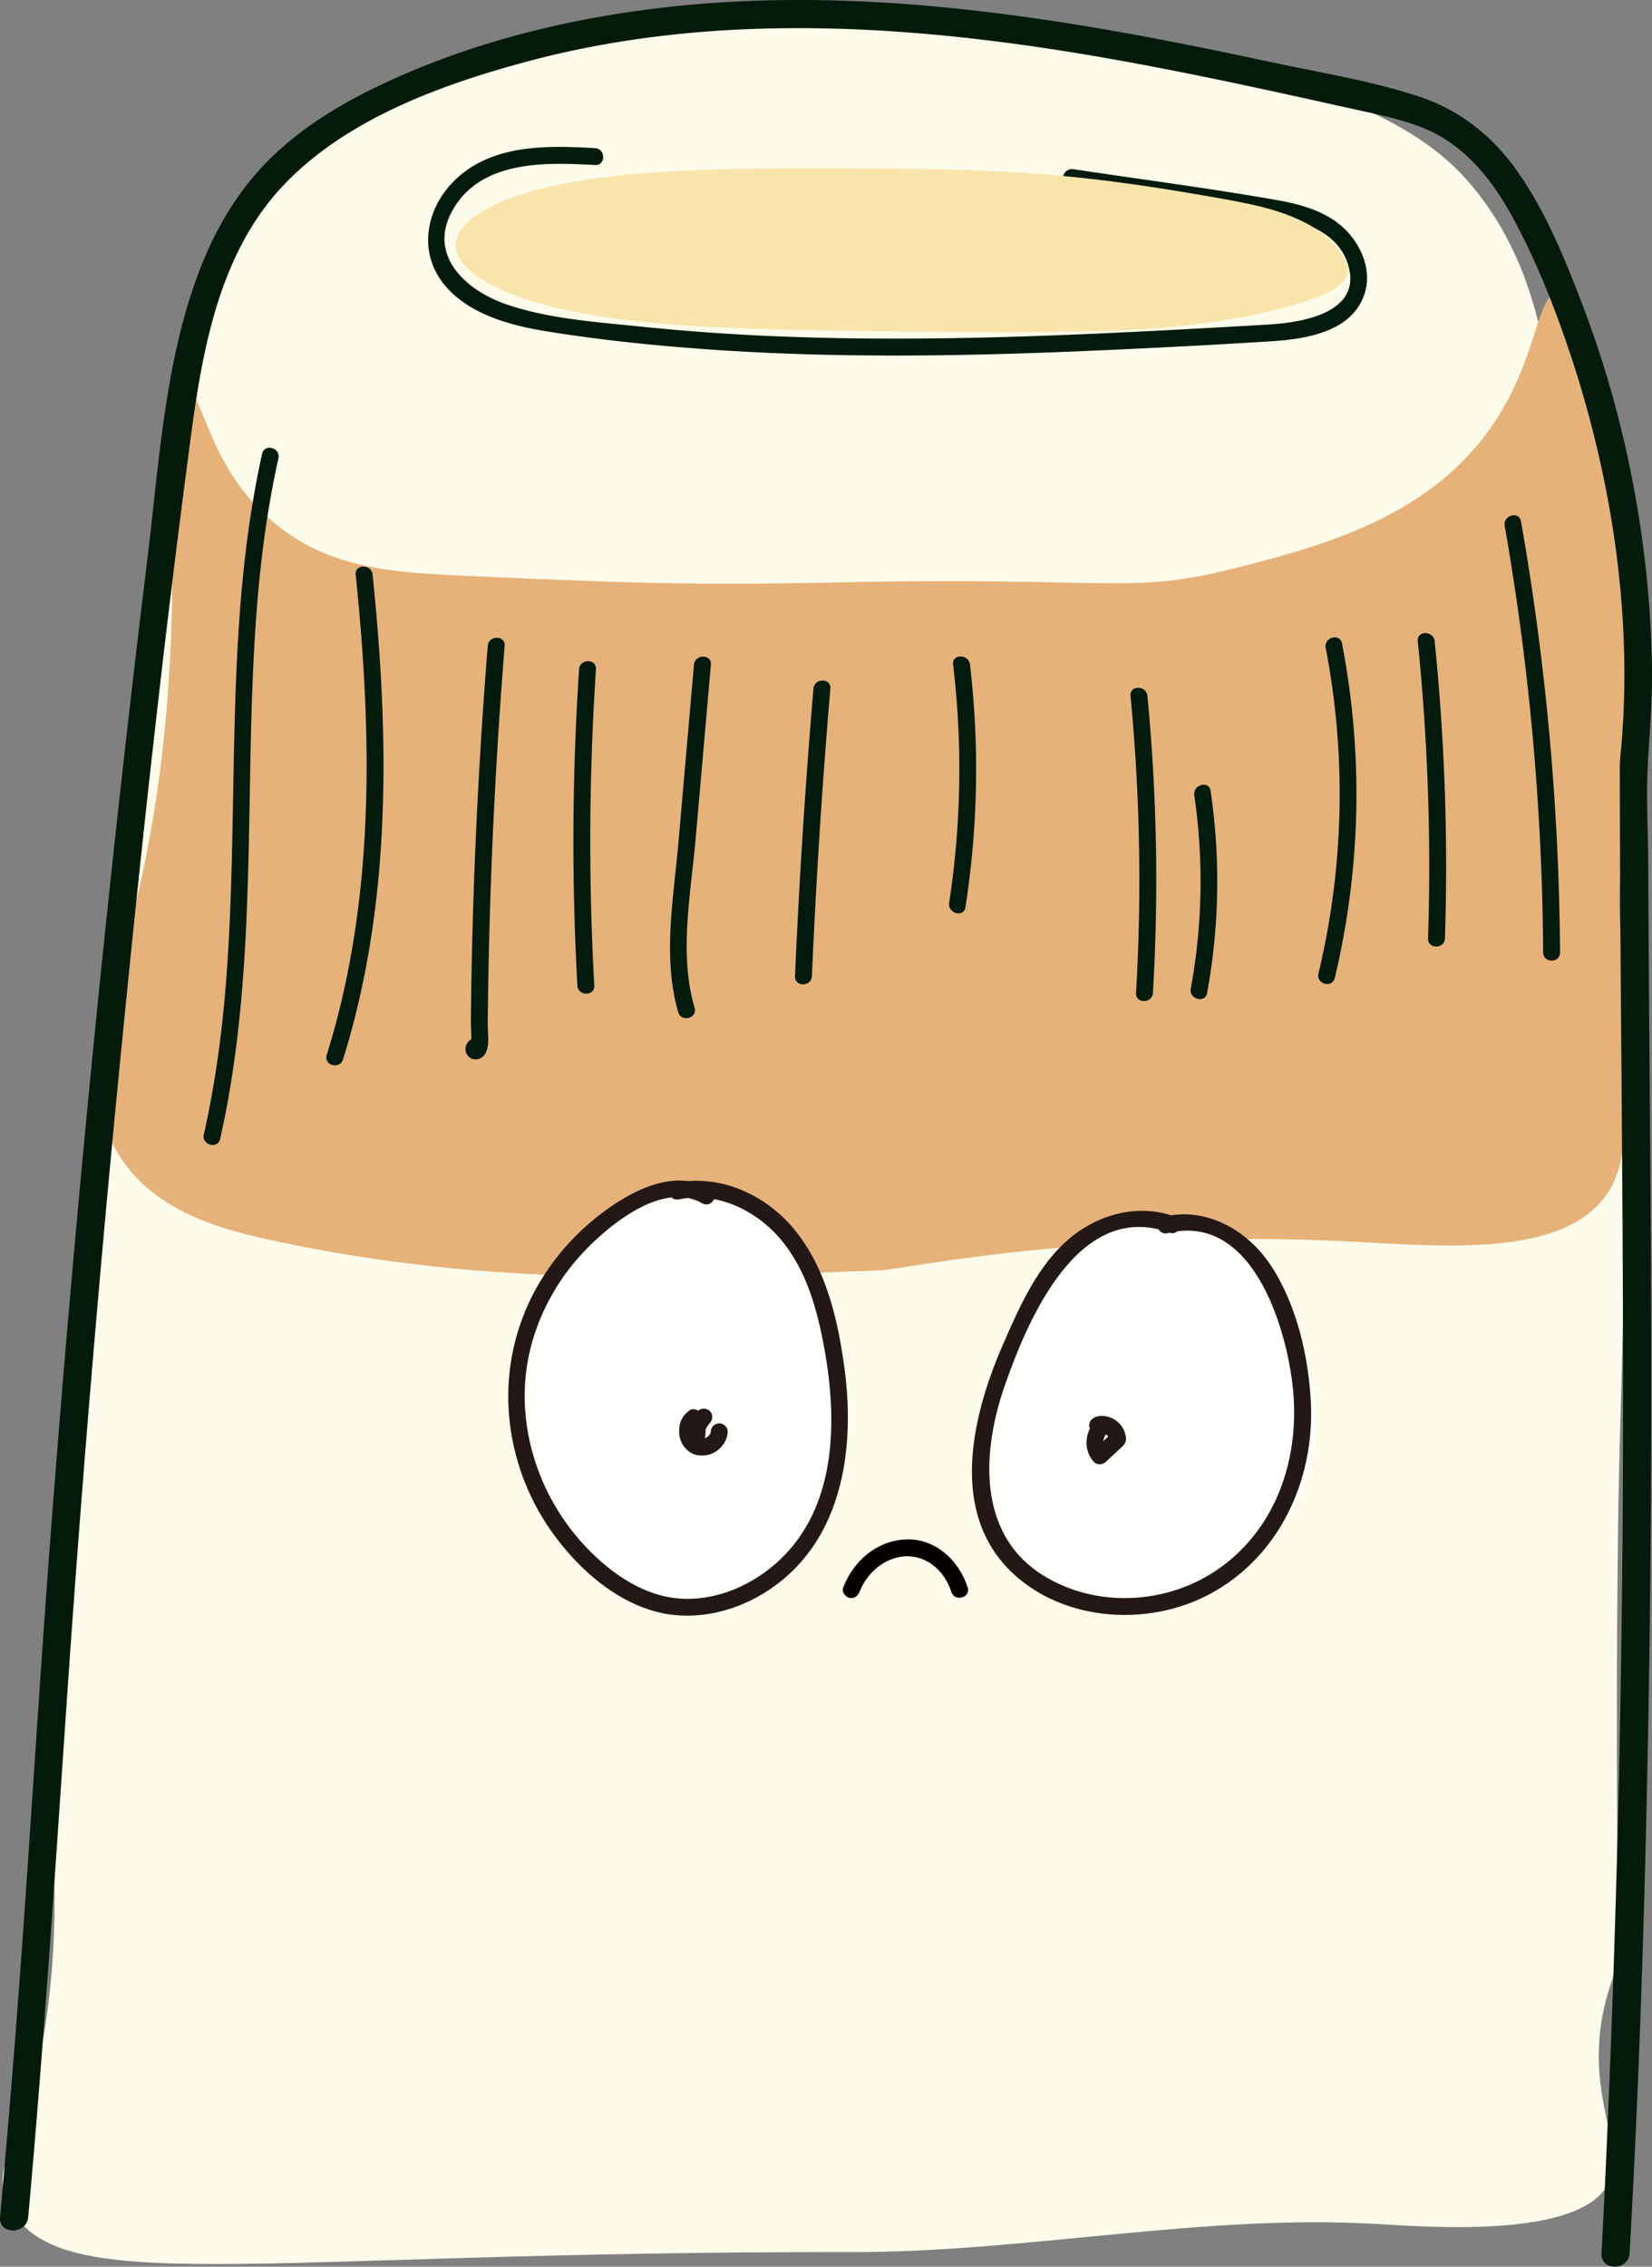
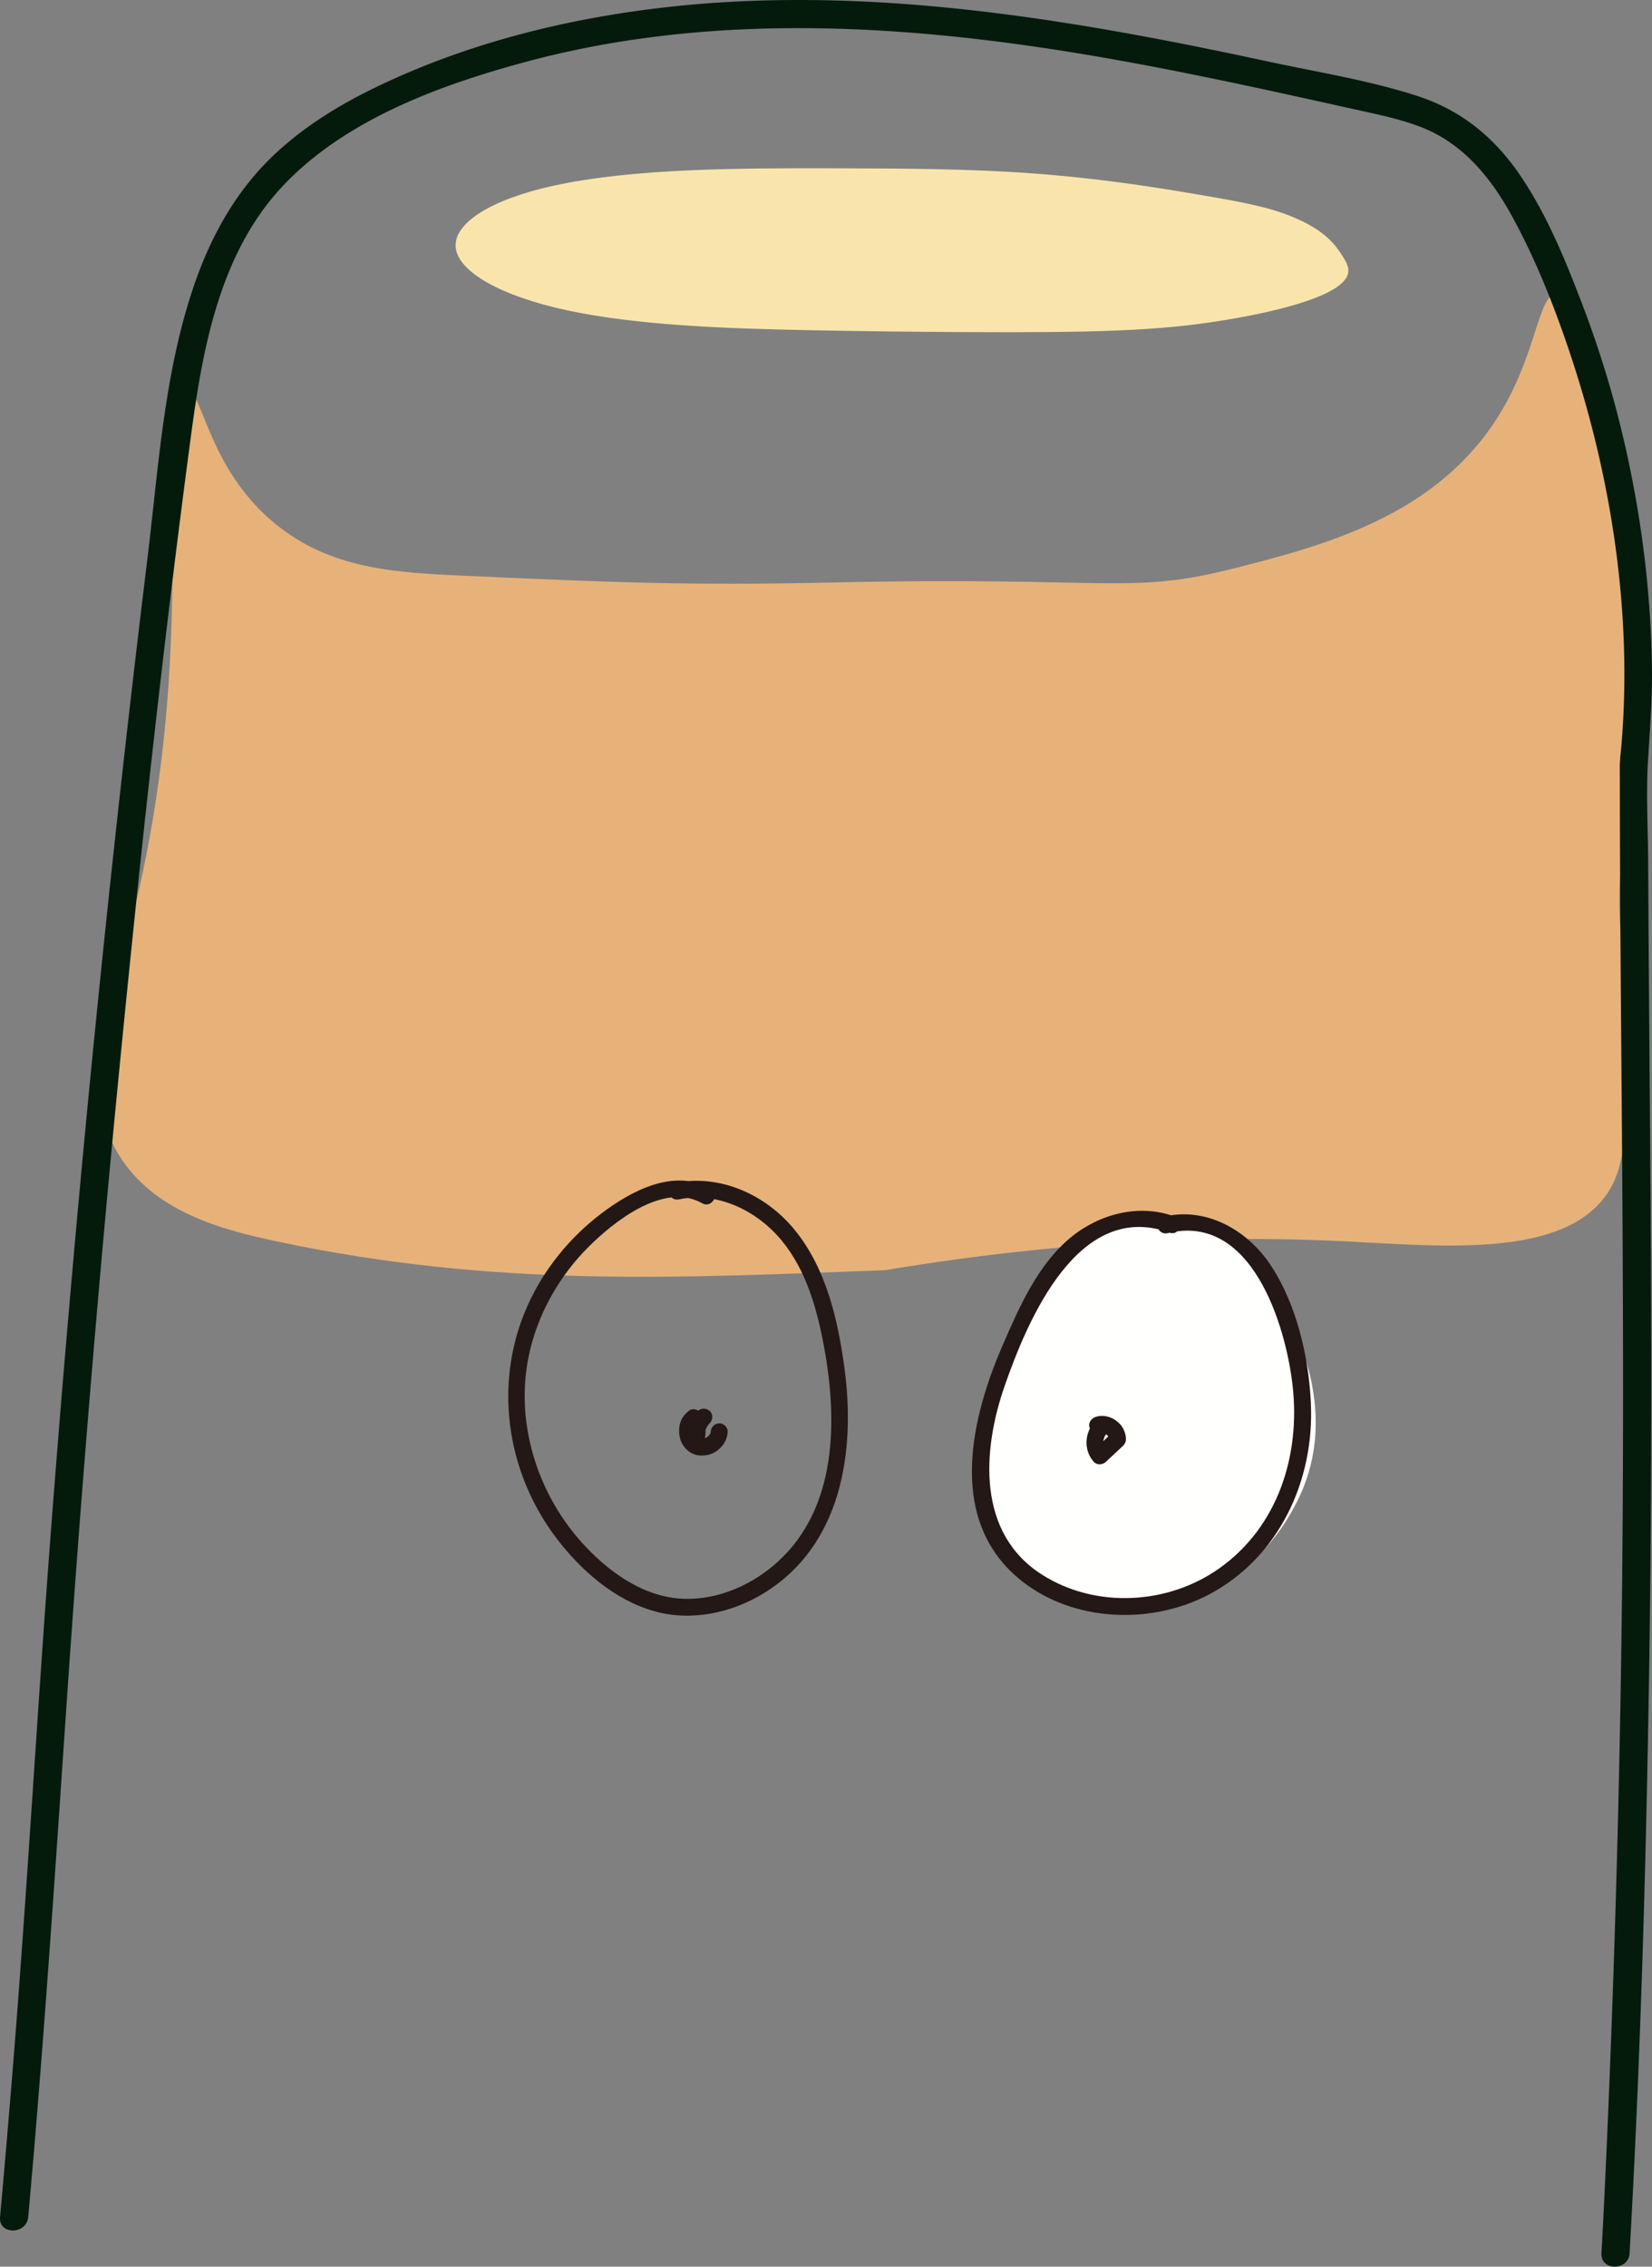
<svg xmlns="http://www.w3.org/2000/svg" data-name="レイヤー 2" width="146.673" height="201.148">
  <rect width="100%" height="100%" fill="#808080" stroke="none" />
  <g data-name="レイヤー 1">
-     <path d="M4.987 138.39c.201-.778 1.014-3.764 1.605-7.918.87-6.104.693-10.72.659-11.976-.318-11.652 3.668-26.658 5.597-53.222.949-13.067 1.354-28.295 6.586-40.583.985-2.313 2.615-5.633 5.597-8.981 3.527-3.96 8.21-7.134 15.477-9.647 23.25-8.04 54.752-3.011 58.258-2.424 23.106 3.867 29.276 9.434 32.437 13.492 3.688 4.736 4.93 9.539 5.724 12.85 7.4 30.9 7.358 64.153 7.284 76.505-.122 20.271-.527 17.06-.637 38.845-.117 23.41.347 27.377-.343 30.097-.062.245-.238.65-.425 1.276-2.538 8.496 1.49 13.367.127 16.766-2.077 5.181-15.568 4.19-20.694 3.89-15.543-.91-31.074 2.521-46.644 2.494-54.091-.094-70.877 4.369-74.867-4.357-1.893-4.14 2.08-4.717 3.643-18.317 1.863-16.208-2.593-26.409.616-38.79Z" style="fill:#fdfceb;stroke-width:0" />
    <path d="M143.857 82.454c.37 5.835 1.253 8.706.761 14.57-.38 4.534-.57 6.802-1.821 8.747-3.851 5.986-14.894 4.799-23.52 4.379-9.702-.473-23.42-.318-40.704 2.57-18.19.662-34.476 1.6-54.06-2.57-4.698-1-10.86-2.566-13.991-7.71-3.615-5.94-.83-12.78 1.272-21.203 6.475-25.957 1.372-46.581 4.452-46.903 1.805-.189 1.915 7.07 8.267 12.207 4.851 3.923 10.45 4.27 16.574 4.545 13.215.594 19.824.891 33.008.602 24.843-.545 26.046 1.15 35.642-1.292 7.772-1.977 17.333-4.55 22.897-12.85 3.951-5.895 3.796-11.561 5.724-11.565 2.781-.005 5.946 11.78 6.36 22.488.144 3.755.044 8.892-.363 19.176-.422 10.697-.756 10.75-.498 14.809Z" style="fill:#e6b27a;stroke-width:0" />
    <path d="M2.506 196.74c1.368-15.135 2.367-30.287 3.4-45.447a1906.315 1906.315 0 0 1 4.708-56.597c1.843-18.77 3.872-37.542 6.371-56.238 1.017-7.604 2.547-15.875 7.914-21.726 5.537-6.037 14.058-9.16 21.78-11.24 17.255-4.648 35.427-3.247 52.81-.11 4.532.818 9.043 1.75 13.545 2.726 2.29.496 4.578 1.004 6.865 1.513 2.078.463 4.196.87 6.192 1.628 3.807 1.444 6.32 4.568 8.216 8.05 2.12 3.89 3.765 8.078 5.16 12.277 3.652 11.005 5.475 23.008 4.487 34.609-.033.38-.077.757-.113 1.136-.006.064-.016.128-.024.192.076-.66.005.108 0 .357-.01.462 0 .925 0 1.387.003 3.318.015 6.635.032 9.953.034 6.454.09 12.909.14 19.363.105 13.66.173 27.32.04 40.98-.158 16.42-.6 32.836-1.305 49.242-.16 3.717-.33 7.434-.54 11.149-.09 1.607 2.41 1.602 2.5 0 .95-16.77 1.44-33.578 1.715-50.372.236-14.37.24-28.742.146-43.113-.043-6.591-.101-13.182-.149-19.773-.024-3.345-.045-6.69-.06-10.036-.012-3.017-.201-6.188-.018-9.144.173-2.787.392-5.536.35-8.337-.1-6.62-.928-13.248-2.402-19.702a92.34 92.34 0 0 0-3.706-12.257c-1.532-4.026-3.212-8.187-5.664-11.754-2.25-3.274-5.159-5.654-8.955-6.903-4.256-1.4-8.816-2.119-13.19-3.06C94.898 1.65 76.522-1.491 58.234.748c-8.558 1.047-17.012 3.215-24.8 6.963-3.666 1.764-7.2 3.983-10.018 6.947-2.657 2.795-4.543 6.183-5.872 9.784-2.937 7.96-3.435 16.791-4.457 25.146a1904.037 1904.037 0 0 0-8.573 86.37c-1.209 15.836-2.093 31.695-3.373 47.526A1398.6 1398.6 0 0 1 .005 196.74c-.145 1.602 2.356 1.592 2.5 0Z" style="fill:#041b0c;stroke-width:0" />
-     <path d="M52.829 13.146c-4.295-.243-9.165-.366-12.472 2.87-2.537 2.482-3.264 6.348-.93 9.22 2.17 2.67 5.934 3.663 9.18 4.182 5.215.833 10.488 1.352 15.758 1.686 10.762.682 21.557.497 32.323.03 5.39-.234 10.783-.508 16.167-.847 3.067-.194 7.187-.82 8.295-4.214.63-1.93-.154-4.013-1.474-5.46-1.61-1.762-4.014-2.454-6.29-2.855-5.998-1.055-12.059-1.834-18.082-2.744-.944-.143-1.351 1.302-.398 1.446l13.954 2.108c3.609.546 9.61.676 10.853 5.012 1.21 4.223-4.191 5.05-7.102 5.22-4.652.274-9.306.53-13.961.746-9.304.432-18.624.677-27.935.363a198.06 198.06 0 0 1-13.9-.934c-3.961-.412-8.17-.68-11.957-2.003-3.45-1.206-6.855-4.254-4.745-8.184 2.458-4.581 8.248-4.394 12.716-4.142.964.055.961-1.446 0-1.5ZM23.272 40.272c-3.422 15.418-1.978 31.276-3.207 46.906-.357 4.54-.964 9.05-1.968 13.494-.212.94 1.234 1.342 1.447.399 3.478-15.407 2.047-31.268 3.245-46.897.348-4.541.943-9.055 1.93-13.503.209-.94-1.237-1.343-1.447-.4Zm8.309 10.724c1.46 14.22 1.74 28.836-2.573 42.621-.29.924 1.159 1.319 1.446.399 4.352-13.908 4.1-28.673 2.627-43.02-.097-.951-1.598-.961-1.5 0Zm11.724 6.322a472.93 472.93 0 0 0-1.5 33.333c-.003.321.084 1.954.04 1.982h.758l.245.497-.923.524.104.03c.93.265 1.327-1.182.399-1.447l-.104-.03c-.424-.12-.77.152-.923.524-.3.731.355 1.48 1.112 1.235 1.133-.365.782-2.214.79-3.065.034-3.736.112-7.472.235-11.206.245-7.468.671-14.929 1.267-22.377.077-.962-1.424-.957-1.5 0Zm8.109 2.078a231.124 231.124 0 0 0-.151 28.059c.053.96 1.553.966 1.5 0a231.126 231.126 0 0 1 .15-28.059c.065-.964-1.436-.96-1.5 0Zm10.2-.404L60.23 74.827c-.43 4.91-1.42 10.175-.01 15.002.27.925 1.718.531 1.446-.399-1.406-4.812-.322-10.193.106-15.09l1.343-15.348c.085-.961-1.416-.956-1.5 0Zm10.609 2.118a618.209 618.209 0 0 0-1.638 25.518c-.042.965 1.459.963 1.5 0 .37-8.517.916-17.024 1.638-25.519.082-.961-1.419-.956-1.5 0Zm61.372-14.442a227.014 227.014 0 0 1 3.413 37.854c.007.965 1.507.967 1.5 0a229.424 229.424 0 0 0-3.466-38.253c-.167-.949-1.613-.547-1.447.399ZM125.876 56.9a197.26 197.26 0 0 1 .914 26.373c-.03.966 1.47.964 1.5 0a197.26 197.26 0 0 0-.914-26.372c-.097-.951-1.598-.961-1.5 0Zm-8.173.599a68.408 68.408 0 0 1-.642 28.891c-.224.938 1.222 1.339 1.446.399a70.243 70.243 0 0 0 .642-29.69c-.183-.946-1.63-.545-1.446.4ZM106.034 70.58a52.5 52.5 0 0 1-.31 17.147c-.173.944 1.272 1.349 1.447.399a54.741 54.741 0 0 0 .31-17.945c-.141-.952-1.587-.547-1.447.398Zm-5.662-8.824c.843 8.761 1.007 17.57.492 26.357-.056.964 1.444.961 1.5 0 .515-8.787.351-17.596-.492-26.357-.091-.953-1.592-.962-1.5 0ZM84.62 58.972a78.22 78.22 0 0 1-.349 21.14c-.146.945 1.3 1.352 1.446.399a79.598 79.598 0 0 0 .402-21.54c-.112-.946-1.614-.957-1.5 0Z" style="fill:#021b0c;stroke-width:0" />
-     <path d="M76.311 141.267c.64-1.657 2.205-3.053 4.03-3.154 1.985-.11 3.547 1.336 4.124 3.154.29.917 1.74.525 1.446-.399-.768-2.422-2.913-4.404-5.57-4.255-2.542.143-4.583 1.941-5.476 4.255-.146.378.16.823.524.923.423.116.776-.145.922-.524Z" style="fill:#040000;stroke-width:0" />
    <path d="M108.167 109.408c3.366 1.655 4.683 4.306 6.015 6.989 1.124 2.264 4.795 9.655.853 17.09-.786 1.483-3.107 5.859-8.801 7.902-1.341.481-5.07 1.622-9.654.673-1.684-.348-5.422-1.122-7.618-3.846-1.637-2.03-1.541-4.163-1.281-8.346.381-6.144 2.215-10.534 2.88-12.028 2.119-4.762 3.178-7.143 6.1-8.568 3.35-1.633 7.945-1.616 11.506.134Z" style="fill:#fffffd;stroke-width:0" />
    <path d="M104.24 107.94c-3.134-1.139-6.64-.209-9.166 1.865-2.931 2.407-4.571 6.169-6.05 9.566-2.734 6.286-4.819 14.896.91 20.255 4.58 4.282 11.986 4.734 17.398 1.875 6.226-3.288 9.376-10.114 9.055-16.985-.192-4.12-1.265-8.757-3.568-12.239-2.07-3.127-5.743-5.227-9.54-4.293-.936.231-.54 1.678.4 1.447 7.403-1.823 10.46 8.056 11.083 13.514.705 6.175-1.274 12.505-6.477 16.212-4.54 3.234-10.931 3.614-15.704.622-5.882-3.687-5.381-11.073-3.368-16.835 2.05-5.868 6.528-16.502 14.629-13.557.908.33 1.3-1.119.398-1.447Z" style="fill:#231815;stroke-width:0" />
    <path d="M97.596 125.848c-1.278.85-1.517 2.747-.476 3.881.281.306.775.267 1.061 0l1.214-1.132.274-.256c.207-.193.317-.423.295-.71a2.108 2.108 0 0 0-.222-.811c-.426-.864-1.559-1.4-2.484-1.071-.369.13-.655.517-.524.922.118.364.527.665.923.524.044-.016.088-.03.134-.04a.317.317 0 0 1 .068-.014c.004.006-.206.016-.097.015.046 0 .091-.004.137-.002.007 0 .068 0 .07.005 0 .006-.204-.037-.098-.012.045.01.09.02.135.032l.066.022c.099.028-.077-.037-.082-.037.084.003.189.108.26.146.07.038-.127-.11-.068-.054l.053.046c.035.03.069.064.1.098.016.017.03.037.047.052.058.056-.093-.137-.052-.069.023.04.052.077.075.117.019.033.087.18.032.05-.055-.13.004.022.015.058.01.037.037.2.018.053-.02-.149-.003.038-.003.077l.22-.53-1.567 1.46h1.061c-.007-.008-.068-.065-.067-.076 0 .008.12.172.046.058-.03-.048-.06-.093-.088-.143a1.624 1.624 0 0 1-.038-.074c-.032-.065-.034-.145.022.056-.015-.053-.038-.105-.053-.159a1.833 1.833 0 0 1-.038-.163c-.013-.07-.001-.166.007.065 0-.028-.005-.056-.007-.084-.003-.037-.02-.35.007-.356 0 0-.037.223-.01.082l.016-.084a1.982 1.982 0 0 1 .076-.26c.01-.03.053-.132 0-.004-.057.133.022-.04.042-.077.03-.054.064-.105.097-.156.064-.099-.104.123-.046.058l.054-.064c.037-.041.076-.08.118-.118.049-.044.135-.084-.049.032.029-.018.056-.039.084-.058.326-.216.497-.672.269-1.026-.21-.325-.677-.501-1.027-.269Z" style="fill:#231815;stroke-width:0" />
-     <path d="M57.29 106.07c.822-.239 5.373-1.563 9.48.736 3.196 1.79 4.307 4.76 5.643 8.33 1.13 3.024 3.338 8.926 1.193 15.855-.874 2.826-2.405 7.771-7.339 10.028-3.942 1.804-7.832.872-8.643.66-7.304-1.908-10.79-9.744-11.606-14.924-.134-.852-.686-4.748.93-9.347.696-1.984 3.256-9.276 10.342-11.337Z" style="fill:#fffffd;stroke-width:0" />
    <path d="M63.108 105.488c-3.252-1.848-7.049.181-9.707 2.192-2.824 2.137-5.123 4.968-6.57 8.206-3.023 6.761-1.926 14.623 2.497 20.517 2.175 2.898 5.205 5.575 8.756 6.575 3.293.927 6.84.173 9.719-1.588 6.916-4.229 8.18-12.56 7.17-20.004-.583-4.289-1.614-8.788-4.4-12.222-2.546-3.139-6.655-5.019-10.687-4.177-.944.198-.545 1.644.399 1.447 3.434-.717 6.919 1.004 9.096 3.627 2.223 2.679 3.178 6.167 3.794 9.526 1.192 6.49 1.141 14.214-4.109 18.995-2.237 2.038-5.225 3.378-8.284 3.299-3.443-.089-6.452-2.174-8.752-4.59-4.418-4.642-6.507-11.434-4.915-17.704.85-3.351 2.642-6.43 5.078-8.877 2.297-2.307 6.756-5.86 10.158-3.927.84.478 1.598-.818.757-1.295Z" style="fill:#231815;stroke-width:0" />
    <path d="M63.106 127.062a1.602 1.602 0 0 1-.012.124l.027-.2a1.375 1.375 0 0 1-.081.294l.076-.18a1.447 1.447 0 0 1-.13.24c-.095.144.12-.137.007-.006-.03.035-.062.068-.095.1-.013.014-.103.078-.103.092 0-.005.16-.116.079-.06l-.064.043a1.77 1.77 0 0 1-.257.14l.18-.076a1.688 1.688 0 0 1-.411.116l.199-.027c-.12.015-.24.017-.36.003l.199.027a1.33 1.33 0 0 1-.32-.086l.178.076a1.56 1.56 0 0 1-.21-.116c-.1-.063.166.142.038.029a1.241 1.241 0 0 1-.083-.08c-.047-.05-.116-.17.025.042l-.065-.095a1.558 1.558 0 0 1-.107-.205l.076.179a1.746 1.746 0 0 1-.115-.423l.026.2c-.02-.158-.02-.314.002-.471l-.027.2c.02-.136.056-.266.109-.393l-.076.18c.021-.049.044-.096.07-.142.024-.04.074-.09.087-.133-.006.019-.135.16-.054.074.017-.018.032-.036.05-.053l.063-.06c.084-.08-.16.118-.06.045l-1.026-.27c.047.085.09.172.127.26l-.076-.178c.078.193.13.392.16.6l-.027-.2c.025.207.026.413.001.62l.027-.199a2.52 2.52 0 0 1-.102.444l1.474.2a2.76 2.76 0 0 1 .018-.522l-.027.2a2.83 2.83 0 0 1 .178-.659l-.076.18a2.76 2.76 0 0 1 .268-.493c.036-.051.121-.127-.022.023.055-.058.103-.123.158-.181.27-.286.304-.782 0-1.061-.293-.268-.773-.305-1.06 0-.631.668-.993 1.59-.937 2.512.022.375.268.686.65.737.377.05.705-.179.823-.537.27-.824.159-1.75-.262-2.502-.183-.328-.703-.506-1.026-.27-.46.337-.79.808-.878 1.379-.089.566-.019 1.152.28 1.651.284.473.768.85 1.32.94.578.095 1.187-.015 1.674-.356.583-.407.96-.996 1-1.716.022-.392-.36-.768-.75-.75a.767.767 0 0 0-.75.75Z" style="fill:#231815;stroke-width:0" />
    <path d="M119.026 22.468c-.47-.7-1.372-2.044-4.334-3.25-2.278-.927-4.706-1.345-9.377-2.133-4.32-.729-8.856-1.347-13.6-1.696-5.707-.419-11.576-.437-17.386-.453-8.748-.025-18.098.005-25.124 1.531-5.6 1.216-8.973 3.342-8.743 5.509.23 2.166 4.056 4.315 9.917 5.568 6.26 1.338 14.09 1.614 21.541 1.76 4.512.087 9.026.142 13.537.165 11.644.057 17.443-.087 23.279-1.062 1.897-.318 10.162-1.7 10.92-4.033.212-.653-.2-1.268-.63-1.906Z" style="fill:#f9e5ab;stroke-width:0" />
  </g>
</svg>